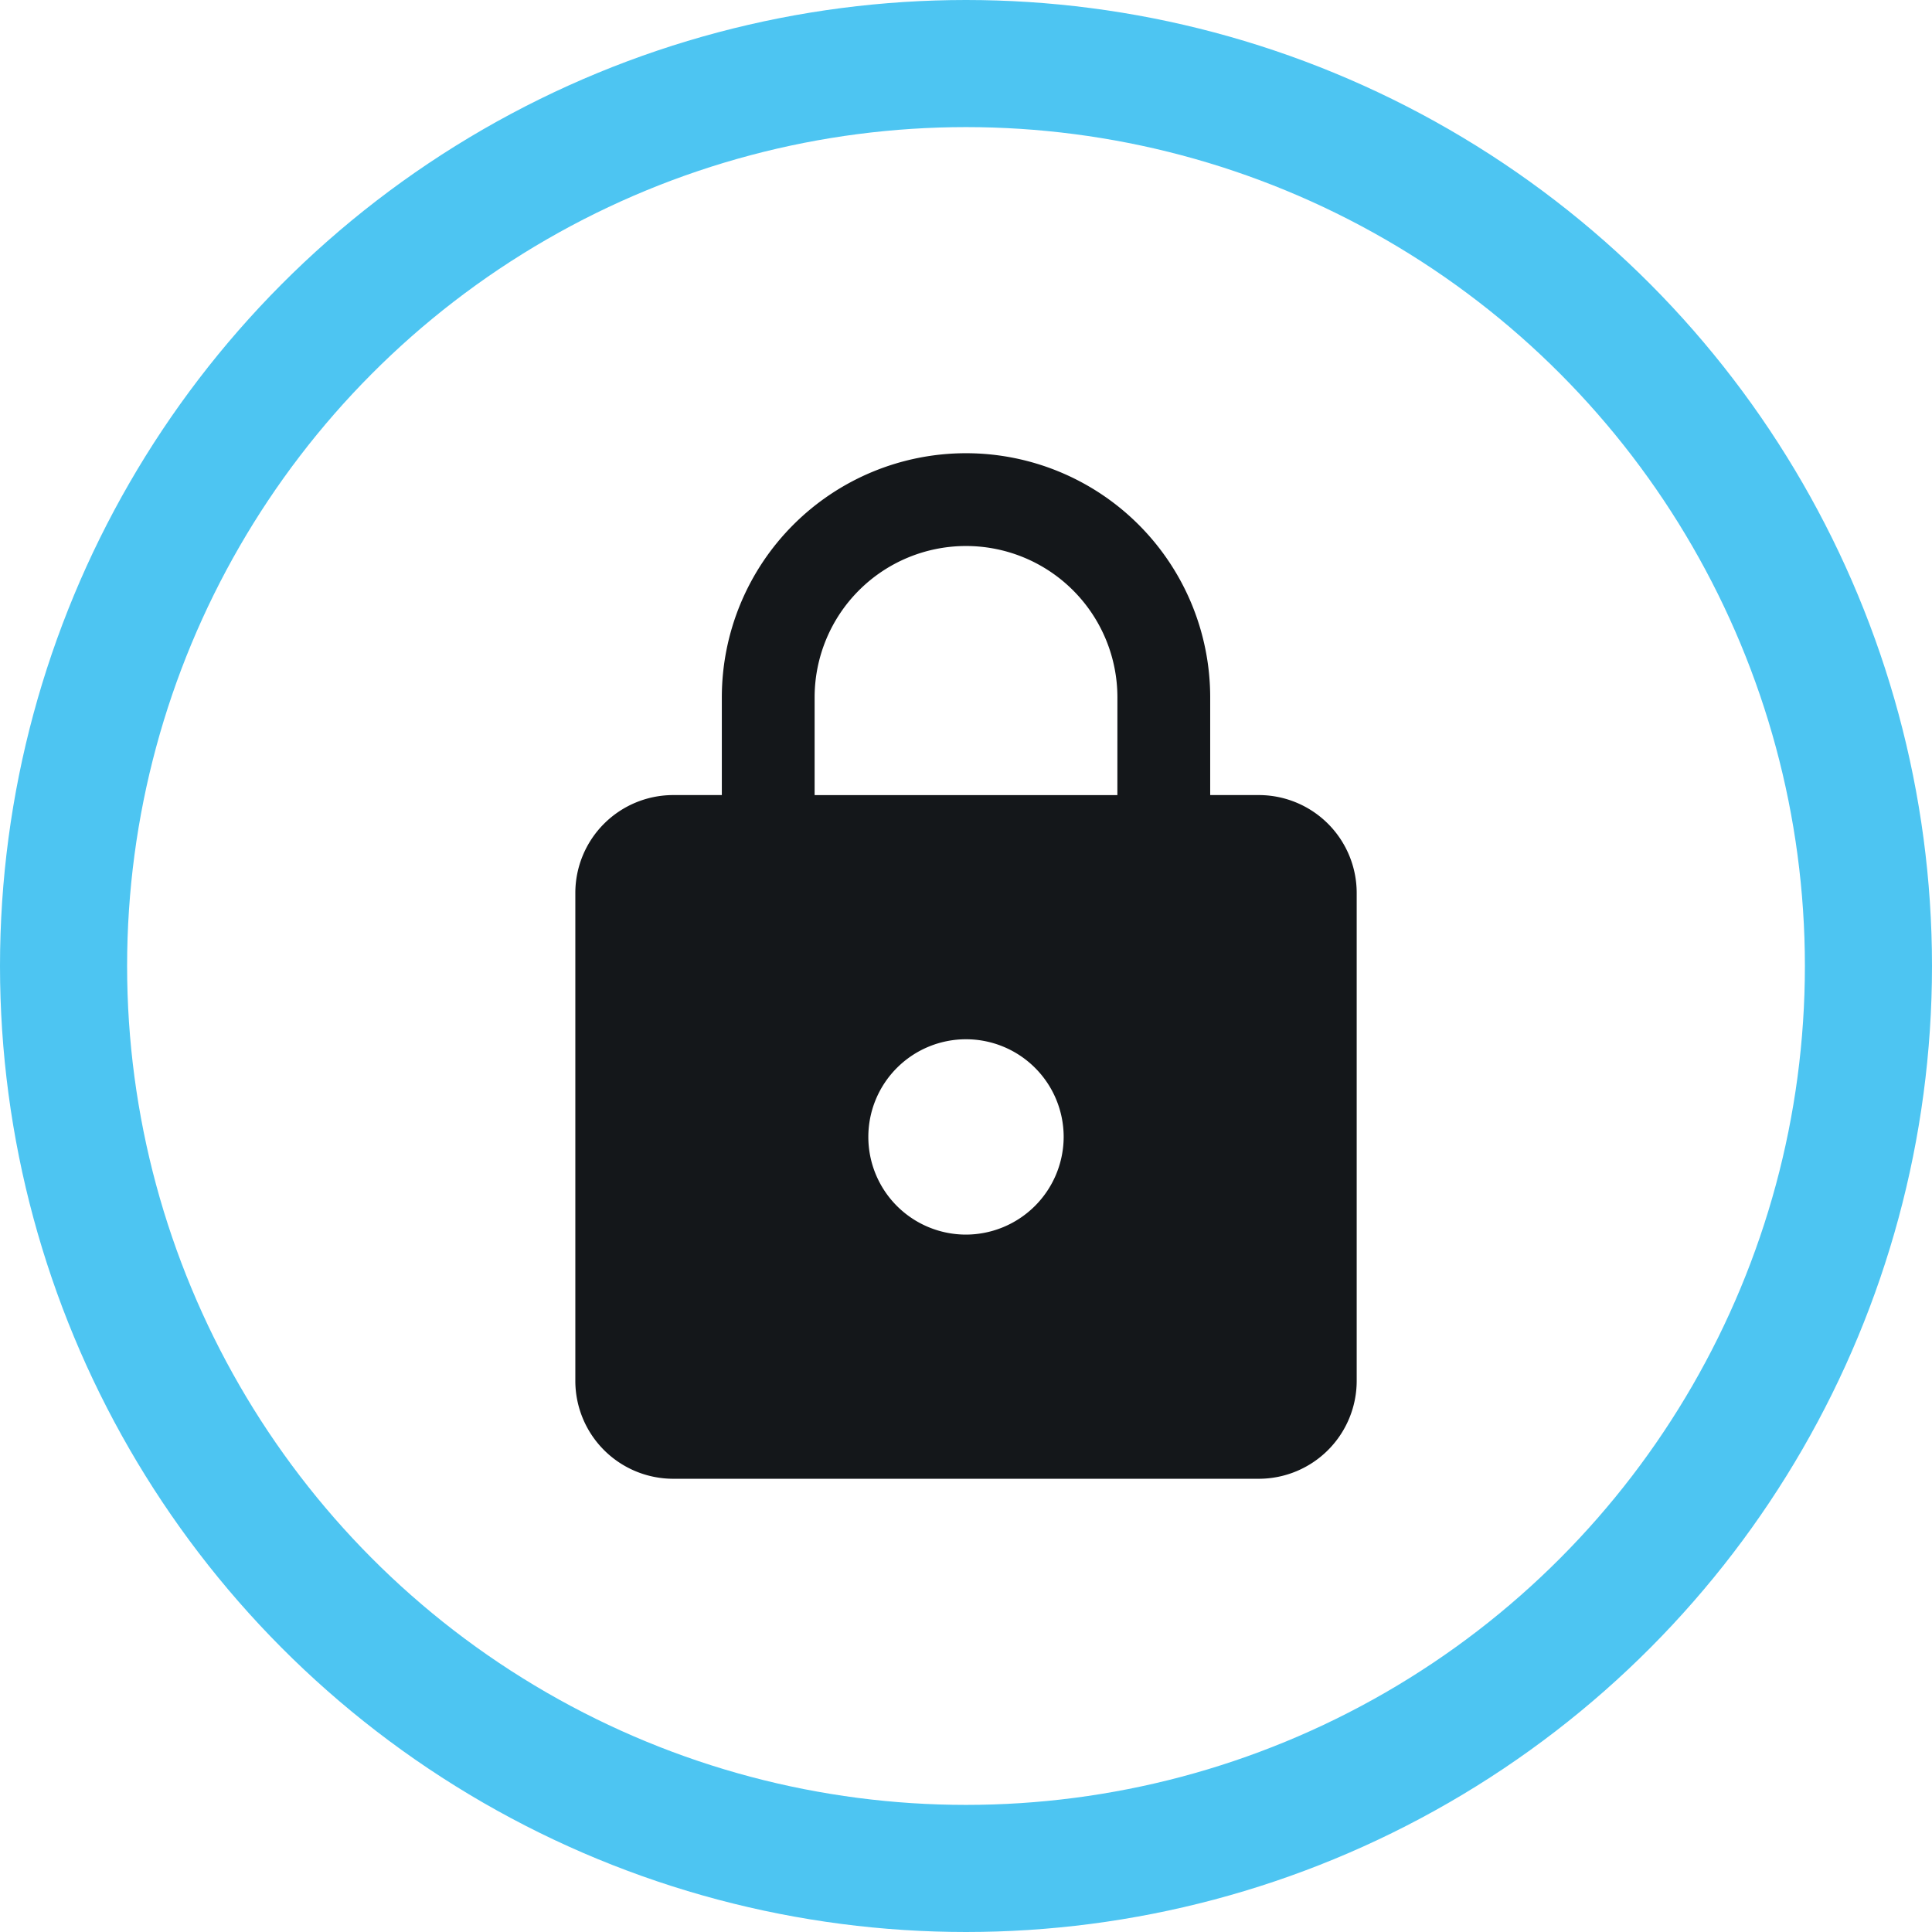
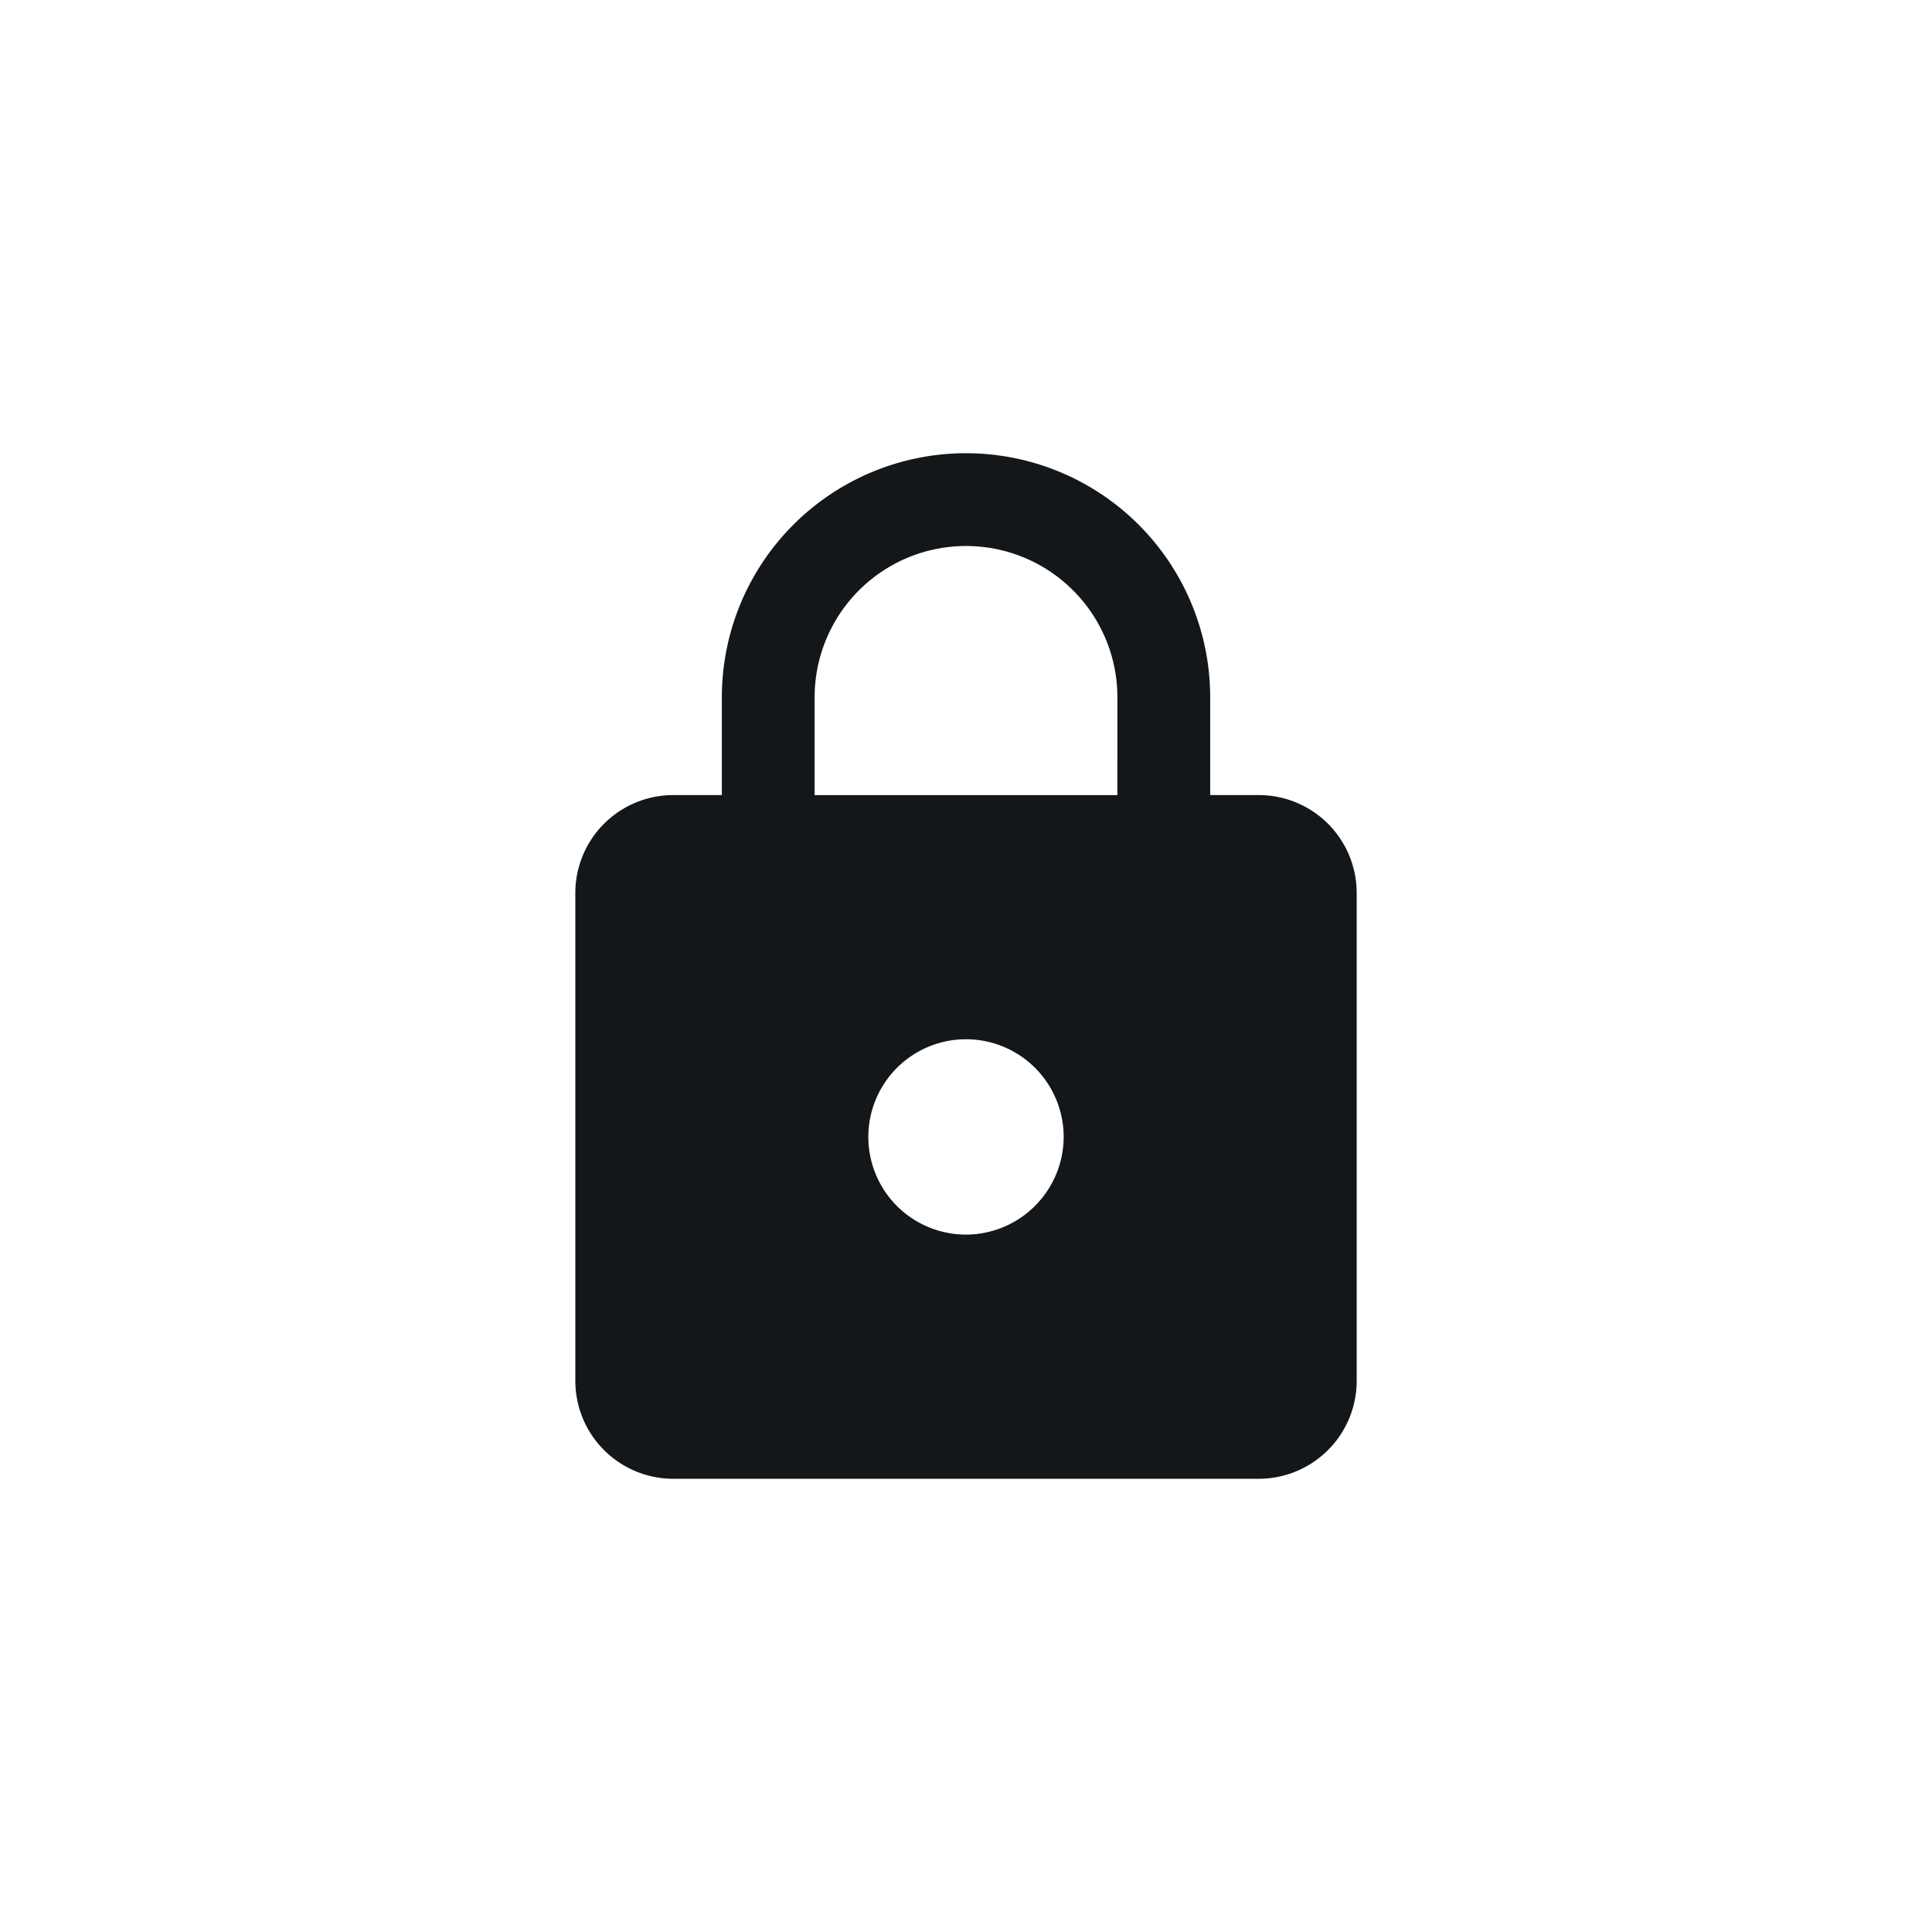
<svg xmlns="http://www.w3.org/2000/svg" width="76" height="76" viewBox="0 0 76 76">
  <g id="Group_2873" data-name="Group 2873" transform="translate(1.5 1.5)">
    <g id="Group_2874" data-name="Group 2874">
-       <circle id="Ellipse_188" data-name="Ellipse 188" cx="35.5" cy="35.5" r="35.5" transform="translate(1 1)" fill="none" stroke="#4dc5f2" stroke-miterlimit="10" stroke-width="5" />
      <path id="Path_7820" data-name="Path 7820" d="M37.895,21.947H35.974V18.105a9.605,9.605,0,1,0-19.211,0v3.842H14.842A3.853,3.853,0,0,0,11,25.789V45a3.853,3.853,0,0,0,3.842,3.842H37.895A3.853,3.853,0,0,0,41.737,45V25.789a3.853,3.853,0,0,0-3.842-3.842M26.368,39.237a3.842,3.842,0,1,1,3.842-3.842,3.853,3.853,0,0,1-3.842,3.842m5.955-17.289H20.413V18.105a5.955,5.955,0,1,1,11.911,0Z" transform="translate(10.132 7.829)" fill="#14171a" />
    </g>
  </g>
</svg>